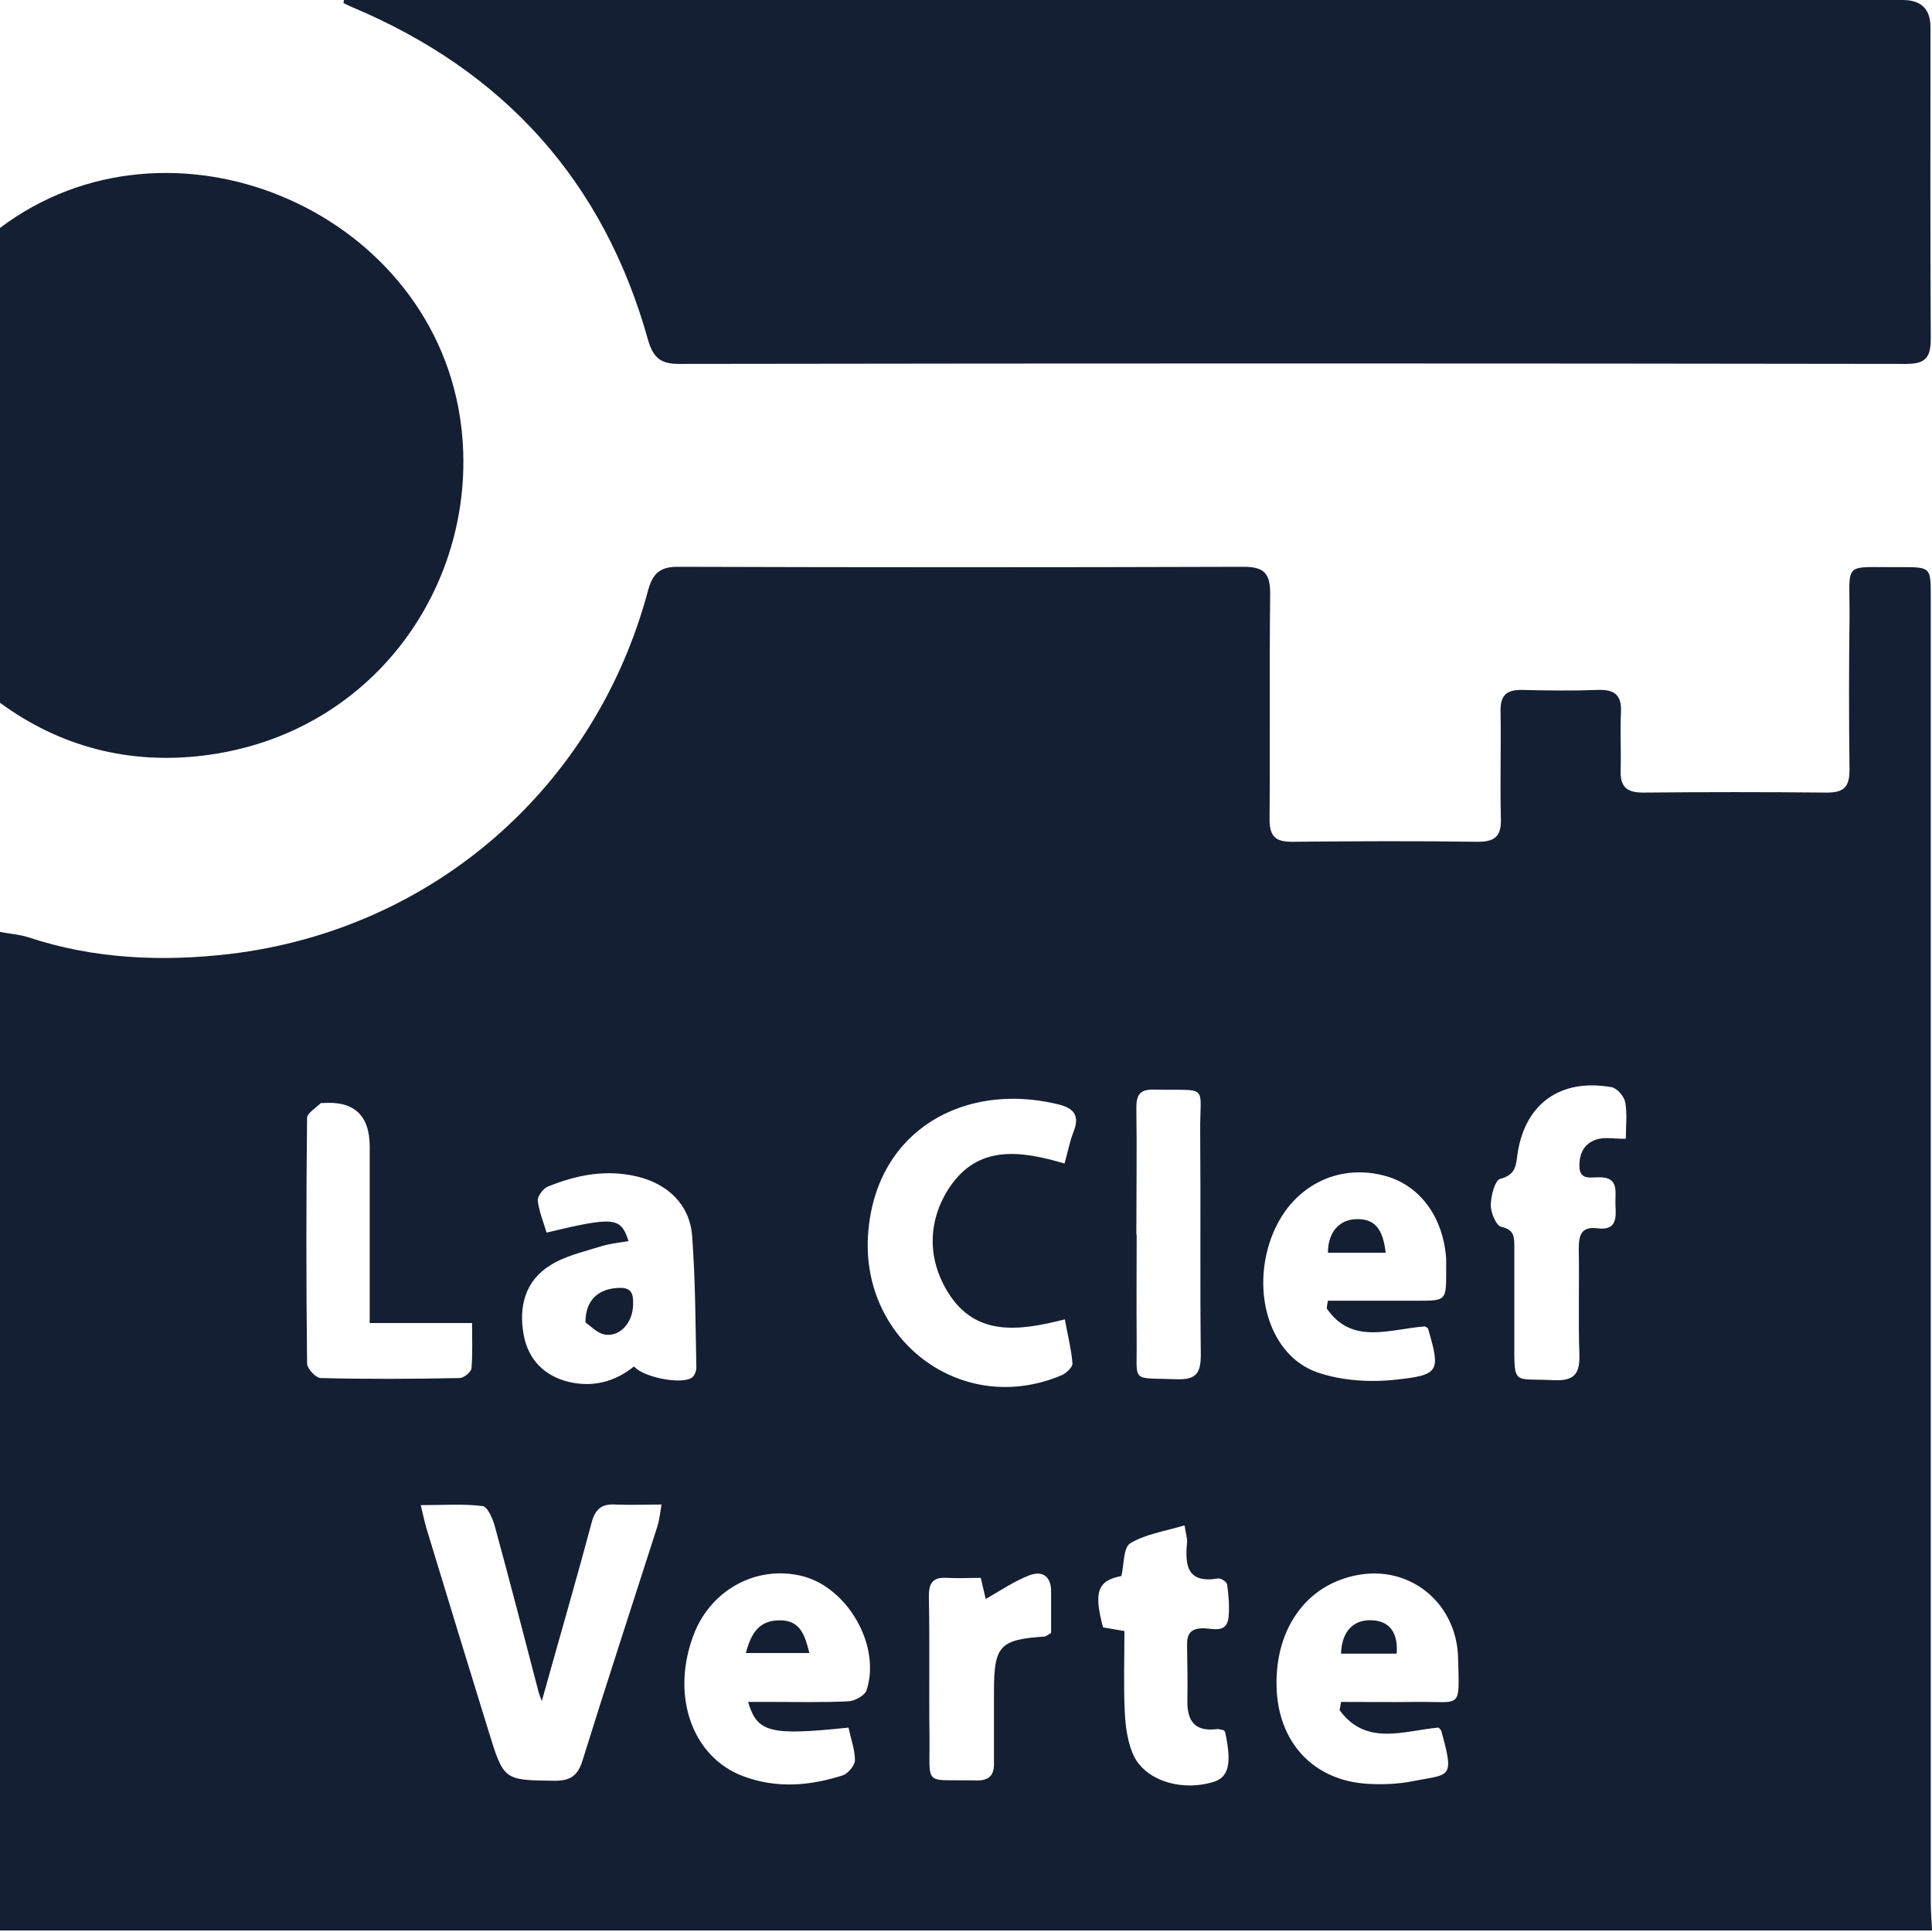
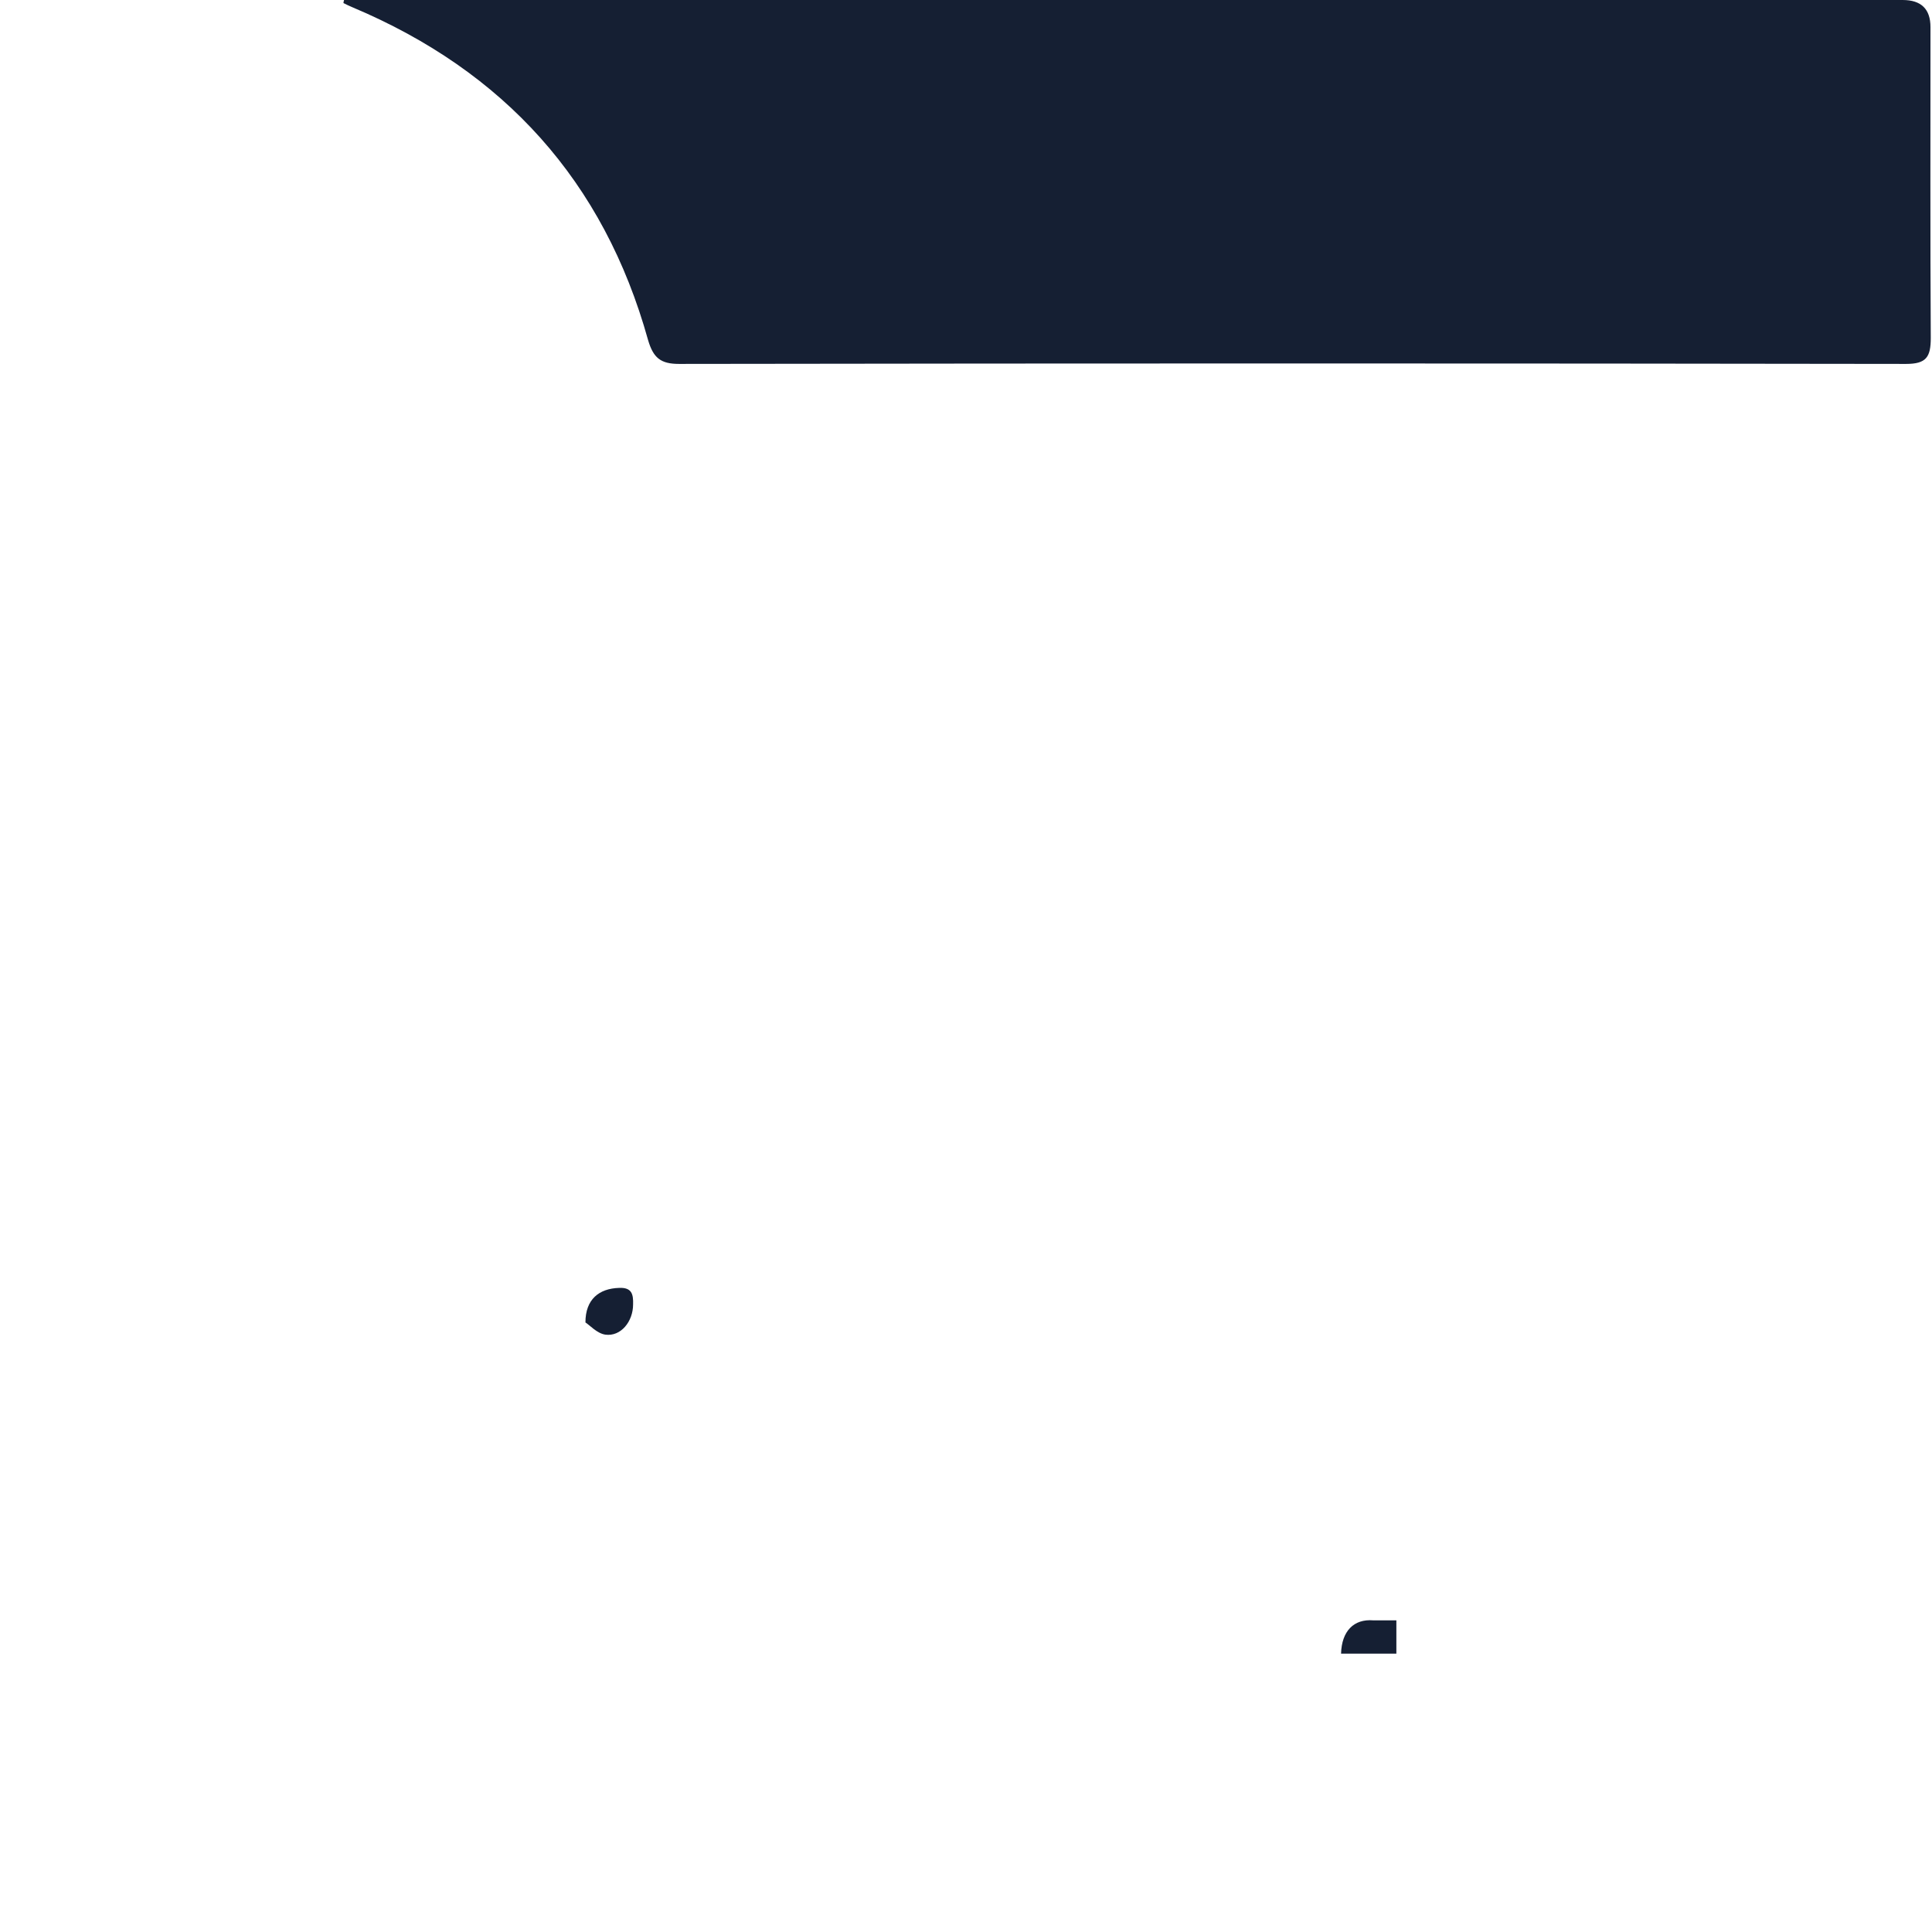
<svg xmlns="http://www.w3.org/2000/svg" width="99" height="99" viewBox="0 0 99 99" fill="none">
-   <path d="M98.984 98.922H0C0 81.871 0 64.805 0 47.754C0.47 47.848 0.971 47.879 1.425 48.02C4.807 49.148 8.33 49.289 11.79 48.882C22.218 47.629 30.531 40.317 33.209 30.25C33.459 29.326 33.882 29.028 34.79 29.044C44.435 29.075 54.08 29.075 63.724 29.044C64.805 29.044 65.087 29.404 65.087 30.437C65.04 34.273 65.087 38.125 65.055 41.977C65.055 42.838 65.337 43.135 66.198 43.135C69.377 43.104 72.555 43.088 75.734 43.135C76.689 43.135 76.939 42.775 76.908 41.898C76.861 40.082 76.924 38.266 76.892 36.45C76.876 35.62 77.205 35.338 78.004 35.354C79.303 35.385 80.587 35.401 81.887 35.354C82.732 35.322 83.108 35.62 83.061 36.497C83.014 37.467 83.077 38.454 83.045 39.425C83.014 40.27 83.296 40.614 84.188 40.614C87.335 40.583 90.483 40.583 93.63 40.614C94.522 40.614 94.773 40.286 94.773 39.44C94.741 36.857 94.741 34.273 94.773 31.674C94.804 28.684 94.334 29.091 97.387 29.06C98.937 29.06 98.937 29.06 98.937 30.578C98.937 52.874 98.937 75.17 98.937 97.466C98.937 97.951 98.984 98.436 99 98.922H98.984ZM27.76 87.147C27.713 87.038 27.651 86.881 27.604 86.725C26.868 83.891 26.132 81.057 25.364 78.239C25.255 77.832 24.989 77.205 24.723 77.174C23.721 77.049 22.687 77.127 21.56 77.127C21.685 77.659 21.763 78.004 21.857 78.332C22.906 81.793 23.971 85.253 25.036 88.713C25.819 91.25 25.819 91.218 28.433 91.25C29.232 91.25 29.608 90.984 29.843 90.232C31.095 86.208 32.41 82.2 33.694 78.192C33.788 77.879 33.819 77.55 33.898 77.096C33.005 77.096 32.285 77.127 31.549 77.096C30.845 77.049 30.5 77.315 30.312 78.035C29.498 81.088 28.606 84.141 27.76 87.179V87.147ZM54.549 59.622C54.722 59.012 54.816 58.495 55.004 58.01C55.364 57.117 54.988 56.757 54.142 56.569C49.445 55.458 44.967 57.869 44.498 63.051C43.981 68.609 49.242 72.649 54.393 70.473C54.628 70.379 54.972 70.05 54.956 69.862C54.894 69.126 54.706 68.39 54.565 67.607C52.232 68.202 50.009 68.5 48.6 66.261C47.504 64.523 47.519 62.535 48.678 60.812C50.134 58.667 52.279 58.949 54.549 59.622ZM28.011 63.161C31.471 62.331 31.815 62.362 32.207 63.599C31.721 63.678 31.252 63.724 30.798 63.865C29.905 64.147 28.966 64.351 28.198 64.836C26.899 65.635 26.57 66.981 26.836 68.406C27.071 69.674 27.901 70.52 29.169 70.817C30.39 71.099 31.518 70.802 32.489 70.019C32.974 70.582 34.9 70.958 35.448 70.598C35.589 70.504 35.683 70.254 35.683 70.081C35.636 67.811 35.636 65.556 35.463 63.302C35.338 61.736 34.227 60.671 32.676 60.295C31.079 59.904 29.561 60.202 28.089 60.797C27.838 60.891 27.541 61.298 27.556 61.517C27.619 62.081 27.854 62.629 28.011 63.176V63.161ZM38.36 87.21C38.767 87.21 39.143 87.21 39.503 87.21C40.834 87.21 42.165 87.242 43.48 87.179C43.809 87.163 44.31 86.881 44.404 86.615C45.155 84.329 43.433 81.339 41.1 80.759C38.814 80.196 36.497 81.417 35.589 83.656C34.336 86.787 35.416 90.013 38.078 91.015C39.785 91.657 41.507 91.516 43.198 90.968C43.464 90.874 43.809 90.451 43.809 90.201C43.809 89.637 43.589 89.073 43.48 88.525C39.456 88.948 38.798 88.791 38.329 87.195L38.36 87.21ZM67.983 67.059C67.999 66.918 68.014 66.793 68.046 66.652C69.596 66.652 71.162 66.652 72.712 66.652C74.074 66.652 74.105 66.621 74.105 65.243C74.105 64.993 74.105 64.758 74.105 64.507C73.964 62.409 72.806 60.797 71.068 60.28C68.531 59.544 66.104 60.828 65.149 63.411C64.1 66.245 65.087 69.471 67.482 70.316C68.735 70.754 70.222 70.848 71.569 70.692C73.776 70.457 73.808 70.254 73.181 68.093C73.166 68.046 73.088 67.999 73.025 67.968C71.24 68.093 69.283 68.954 67.983 67.044V67.059ZM68.641 87.648C68.672 87.508 68.688 87.367 68.719 87.21C70.003 87.21 71.271 87.226 72.555 87.21C74.935 87.179 74.778 87.648 74.716 84.94C74.638 82.231 72.414 80.337 69.846 80.665C67.091 81.026 65.322 83.327 65.415 86.459C65.494 89.277 67.294 91.234 70.066 91.406C70.817 91.453 71.616 91.422 72.352 91.281C74.277 90.89 74.559 91.218 73.855 88.698C73.839 88.635 73.776 88.588 73.714 88.525C71.945 88.682 70.019 89.496 68.656 87.648H68.641ZM83.312 58.323C83.312 57.697 83.39 57.07 83.28 56.475C83.218 56.178 82.858 55.755 82.576 55.708C79.898 55.238 78.066 56.616 77.738 59.294C77.675 59.842 77.565 60.233 76.876 60.405C76.61 60.468 76.391 61.282 76.391 61.767C76.391 62.143 76.673 62.816 76.924 62.863C77.565 63.004 77.597 63.349 77.597 63.834C77.597 65.447 77.597 67.044 77.597 68.656C77.597 71.052 77.503 70.614 79.601 70.723C80.587 70.77 80.963 70.473 80.932 69.439C80.869 67.623 80.932 65.807 80.9 63.991C80.9 63.286 81.026 62.832 81.871 62.942C82.873 63.067 82.811 62.362 82.779 61.72C82.748 61.11 83.014 60.295 81.902 60.327C81.48 60.327 80.932 60.483 80.932 59.732C80.932 59.012 81.245 58.511 81.949 58.354C82.309 58.276 82.701 58.354 83.28 58.354L83.312 58.323ZM18.945 67.811C18.945 64.68 18.945 61.72 18.945 58.761C18.945 57.154 18.147 56.407 16.55 56.522C16.55 56.522 16.471 56.522 16.44 56.522C16.189 56.773 15.735 57.039 15.735 57.289C15.688 61.486 15.688 65.666 15.735 69.862C15.735 70.128 16.174 70.598 16.424 70.614C18.804 70.676 21.168 70.661 23.548 70.614C23.767 70.614 24.128 70.316 24.159 70.128C24.222 69.377 24.19 68.625 24.19 67.795H18.961L18.945 67.811ZM60.656 78.176C59.654 78.474 58.683 78.614 57.916 79.084C57.556 79.303 57.603 80.18 57.462 80.759C56.24 80.994 56.037 81.574 56.522 83.39C56.851 83.452 57.18 83.499 57.618 83.578C57.618 84.971 57.571 86.333 57.634 87.68C57.665 88.4 57.759 89.152 58.025 89.809C58.558 91.187 60.452 91.829 62.174 91.312C62.957 91.077 63.13 90.373 62.785 88.791C62.785 88.76 62.754 88.729 62.722 88.666C62.613 88.651 62.472 88.588 62.347 88.604C61.235 88.745 60.828 88.197 60.844 87.147C60.859 86.208 60.844 85.269 60.828 84.329C60.812 83.734 61 83.437 61.658 83.437C62.143 83.437 62.879 83.734 62.957 82.842C63.004 82.294 62.957 81.73 62.879 81.182C62.863 81.057 62.55 80.853 62.409 80.885C60.812 81.151 60.718 80.196 60.828 79.022C60.844 78.818 60.765 78.614 60.703 78.176H60.656ZM58.245 63.27C58.245 65.055 58.229 66.84 58.245 68.609C58.276 70.927 57.884 70.582 60.311 70.676C61.313 70.707 61.532 70.347 61.532 69.408C61.486 65.635 61.532 61.861 61.501 58.088C61.47 55.489 62.033 55.896 59.121 55.833C58.417 55.818 58.229 56.099 58.229 56.757C58.26 58.918 58.229 61.094 58.229 63.255L58.245 63.27ZM50.259 80.853C49.633 80.853 49.085 80.885 48.521 80.853C47.785 80.806 47.582 81.135 47.598 81.855C47.645 84.22 47.598 86.6 47.629 88.964C47.66 91.61 47.269 91.171 50.009 91.234C50.698 91.25 50.948 90.968 50.933 90.326C50.933 89.105 50.933 87.883 50.933 86.662C50.933 84.329 51.23 84.016 53.532 83.859C53.594 83.859 53.657 83.797 53.861 83.672C53.861 83.03 53.861 82.309 53.861 81.589C53.876 80.775 53.422 80.462 52.733 80.728C51.966 81.026 51.261 81.511 50.51 81.934C50.447 81.668 50.369 81.339 50.259 80.869V80.853Z" fill="#151F33" />
-   <path d="M0 11.68C8.658 5.151 21.889 10.631 23.564 21.341C24.817 29.388 19.462 37.624 10.396 38.72C6.623 39.174 3.1 38.282 0 36.011V11.68Z" fill="#151F33" />
  <path d="M17.63 0C19.243 0 20.84 0 22.452 0C47.472 0 72.477 0 97.497 0C98.447 0 98.922 0.464 98.922 1.393C98.922 6.701 98.906 12.009 98.937 17.317C98.937 18.303 98.703 18.648 97.669 18.648C76.704 18.616 55.739 18.616 34.79 18.648C33.851 18.648 33.475 18.334 33.209 17.426C30.939 9.285 25.834 3.648 18.068 0.376C17.912 0.313 17.755 0.235 17.599 0.157C17.599 0.11 17.614 0.063 17.63 0Z" fill="#151F33" />
  <path d="M29.999 67.764C29.999 66.574 30.704 66.026 31.721 65.995C32.379 65.963 32.457 66.324 32.441 66.84C32.441 67.717 31.815 68.5 31.017 68.39C30.594 68.328 30.218 67.905 29.999 67.764Z" fill="#151F33" />
-   <path d="M38.22 84.705C38.486 83.687 38.909 83.014 39.973 83.03C41.007 83.03 41.242 83.781 41.476 84.705H38.22Z" fill="#151F33" />
-   <path d="M71.005 64.194H68.046C68.046 63.177 68.594 62.503 69.486 62.472C70.41 62.441 70.864 62.926 71.005 64.194Z" fill="#151F33" />
-   <path d="M71.553 84.736H68.719C68.75 83.578 69.376 82.951 70.363 83.03C71.224 83.092 71.647 83.687 71.568 84.736H71.553Z" fill="#151F33" />
+   <path d="M71.553 84.736H68.719C68.75 83.578 69.376 82.951 70.363 83.03H71.553Z" fill="#151F33" />
</svg>